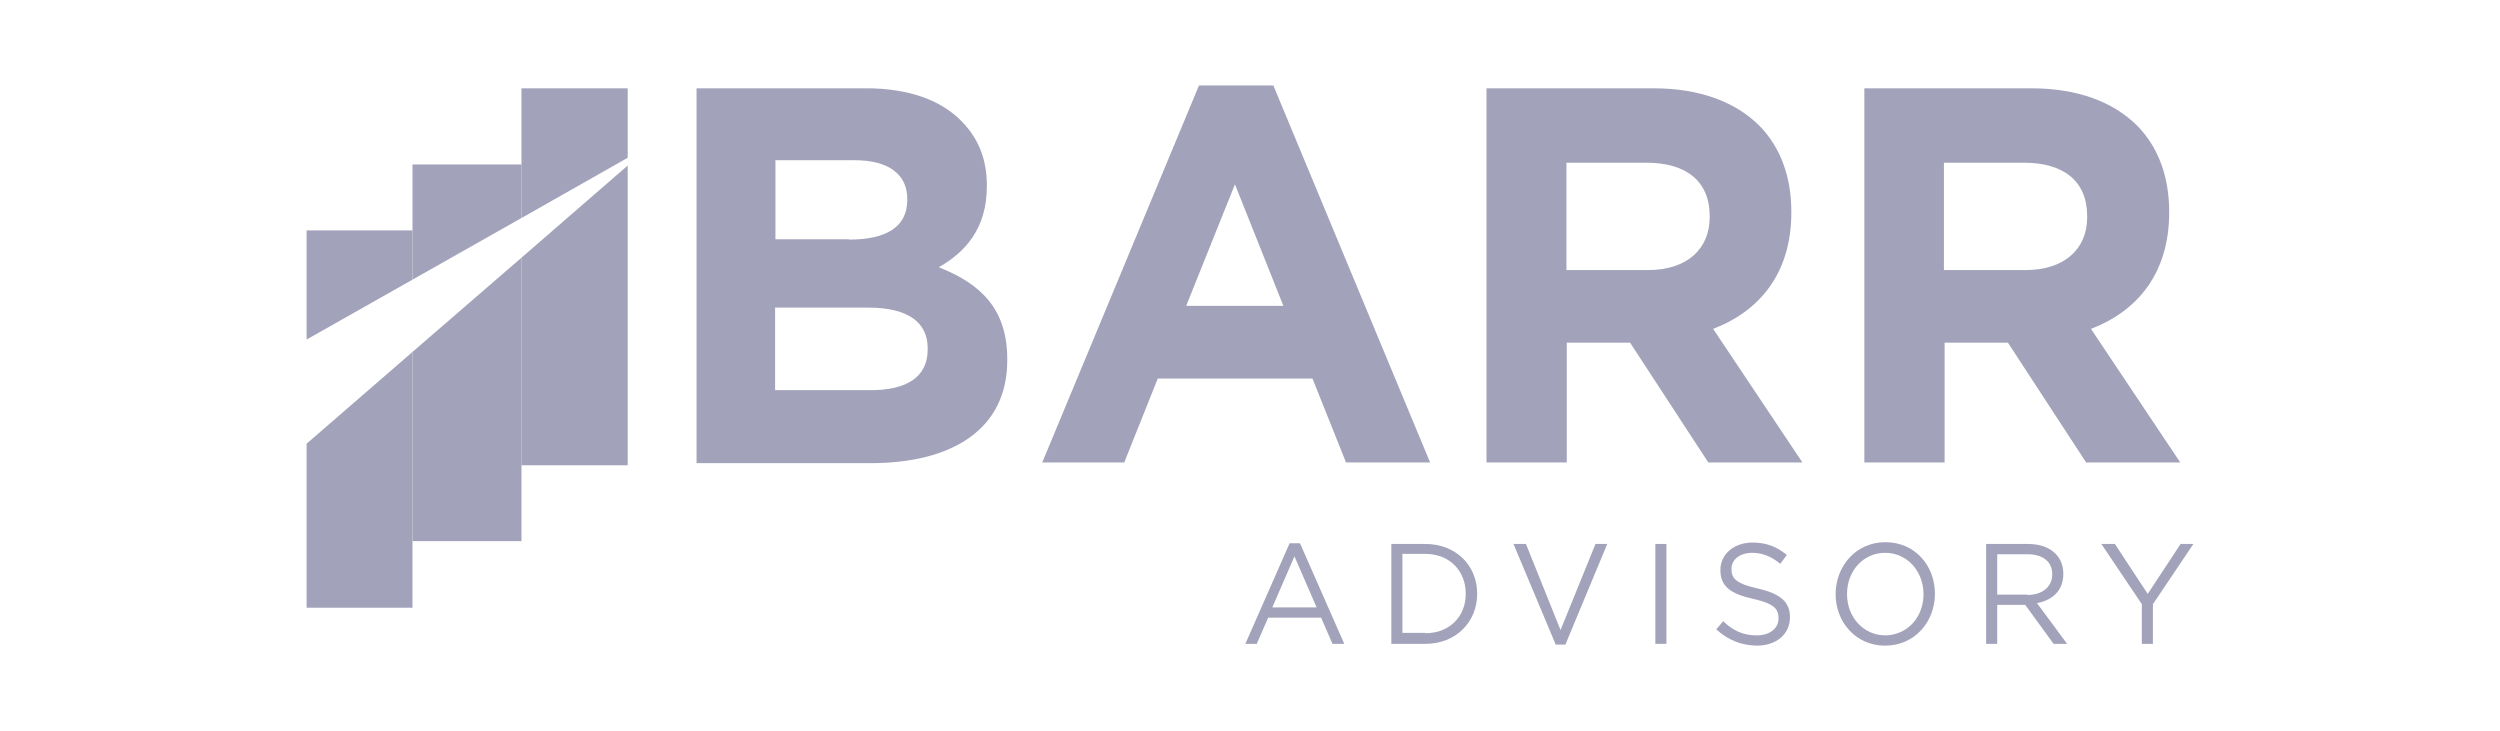
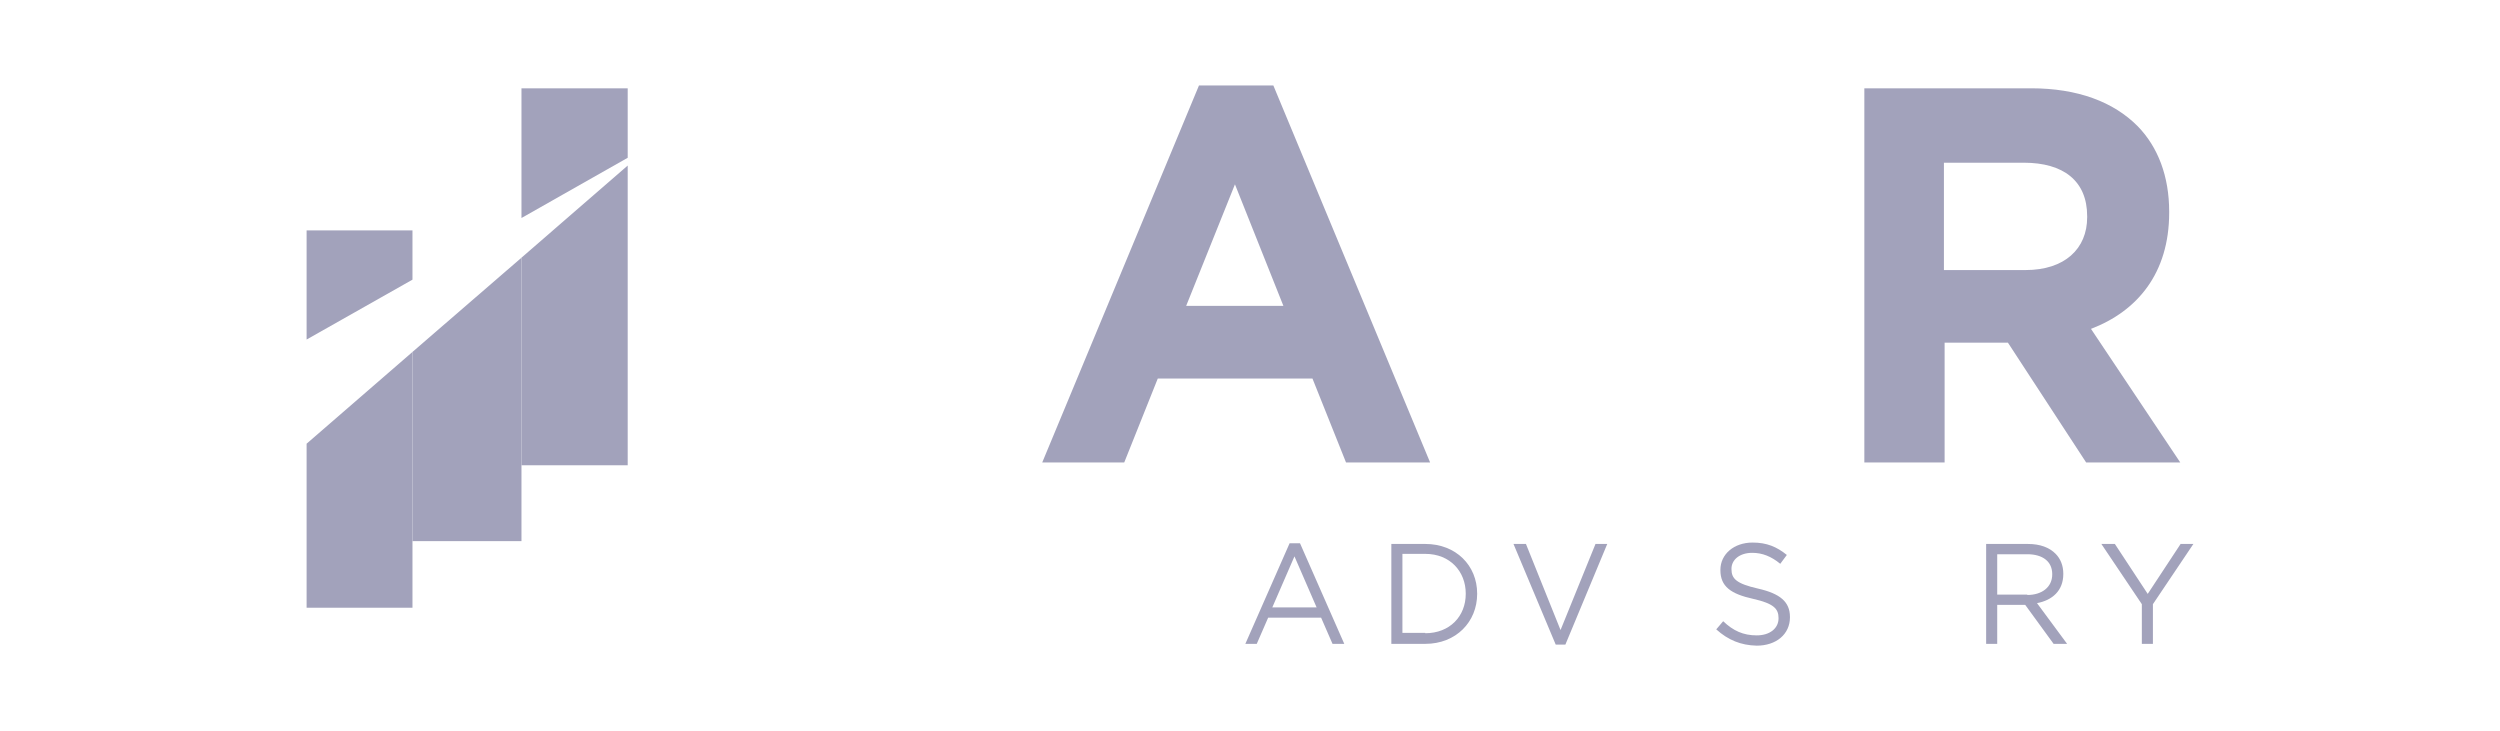
<svg xmlns="http://www.w3.org/2000/svg" width="212" height="62" viewBox="0 0 212 62" fill="none">
  <g clip-path="url(#clip0_558_14025)">
-     <path d="M73.826 33.086C76.849 33.086 78.668 32.004 78.668 29.631V29.541C78.668 27.408 77.113 26.086 73.621 26.086H65.728V33.086H73.826ZM72.007 20.317C75.029 20.317 76.937 19.326 76.937 16.952V16.862C76.937 14.789 75.352 13.587 72.477 13.587H65.757V20.287H72.007V20.317ZM59.097 7.488H73.474C77.025 7.488 79.812 8.48 81.573 10.312C82.981 11.755 83.685 13.527 83.685 15.72V15.81C83.685 19.386 81.837 21.399 79.607 22.661C83.186 24.073 85.416 26.206 85.416 30.472V30.562C85.416 36.361 80.81 39.275 73.826 39.275H59.068V7.488H59.097Z" fill="#A2A2BB" />
    <path d="M104.724 15.632L108.832 25.938H100.587L104.724 15.632ZM101.672 7.25L88.381 39.217H95.335L98.181 32.097H111.296L114.143 39.217H121.273L107.981 7.25H101.672Z" fill="#A2A2BB" />
-     <path d="M139.758 22.901C143.073 22.901 144.981 21.098 144.981 18.424V18.334C144.981 15.33 142.956 13.798 139.611 13.798H132.833V22.901H139.758ZM126.026 7.488H140.198C144.13 7.488 147.181 8.63 149.235 10.703C150.966 12.476 151.905 14.969 151.905 17.944V18.034C151.905 23.171 149.206 26.386 145.274 27.888L152.844 39.215H144.863L138.232 29.06H132.862V39.215H126.055V7.488H126.026Z" fill="#A2A2BB" />
    <path d="M171.769 22.901C175.085 22.901 176.992 21.098 176.992 18.424V18.334C176.992 15.33 174.968 13.798 171.623 13.798H164.845V22.901H171.769ZM158.067 7.488H172.239C176.171 7.488 179.222 8.63 181.276 10.703C183.007 12.476 183.946 14.969 183.946 17.944V18.034C183.946 23.171 181.247 26.386 177.315 27.888L184.885 39.215H176.904L170.273 29.06H164.903V39.215H158.096V7.488H158.067Z" fill="#A2A2BB" />
    <path d="M109.77 47.18L111.648 51.506H107.892L109.77 47.18ZM109.359 46.068L105.604 54.601H106.572L107.54 52.378H112.03L112.998 54.601H113.995L110.24 46.068H109.359Z" fill="#A2A2BB" />
    <path d="M120.862 53.698C122.945 53.698 124.295 52.256 124.295 50.363V50.333C124.295 48.47 122.974 46.968 120.862 46.968H118.925V53.668H120.862V53.698ZM117.986 46.127H120.862C123.473 46.127 125.263 47.96 125.263 50.333V50.363C125.263 52.737 123.473 54.599 120.862 54.599H117.986V46.127Z" fill="#A2A2BB" />
    <path d="M135.298 46.127L132.334 53.428L129.4 46.127H128.344L131.923 54.66H132.745L136.295 46.127H135.298Z" fill="#A2A2BB" />
-     <path d="M141.312 46.127H140.374V54.599H141.312V46.127Z" fill="#A2A2BB" />
    <path d="M145.538 53.37L146.125 52.679C146.976 53.49 147.827 53.88 148.971 53.88C150.086 53.88 150.82 53.279 150.82 52.438V52.408C150.82 51.627 150.409 51.176 148.678 50.786C146.77 50.365 145.89 49.734 145.89 48.352V48.322C145.89 47 147.035 46.009 148.619 46.009C149.822 46.009 150.673 46.369 151.524 47.06L150.966 47.811C150.203 47.181 149.441 46.88 148.59 46.88C147.504 46.88 146.829 47.481 146.829 48.232V48.262C146.829 49.073 147.24 49.494 149.088 49.914C150.937 50.335 151.788 51.026 151.788 52.318V52.348C151.788 53.79 150.614 54.752 148.971 54.752C147.621 54.722 146.536 54.271 145.538 53.37Z" fill="#A2A2BB" />
-     <path d="M163.114 50.395C163.114 48.442 161.735 46.88 159.857 46.88C157.979 46.88 156.629 48.442 156.629 50.365V50.395C156.629 52.318 158.008 53.88 159.886 53.88C161.764 53.85 163.114 52.318 163.114 50.395ZM155.661 50.395C155.661 48.022 157.363 45.978 159.886 45.978C162.41 45.978 164.082 47.992 164.082 50.335V50.365C164.082 52.708 162.38 54.751 159.857 54.751C157.334 54.751 155.661 52.708 155.661 50.395Z" fill="#A2A2BB" />
    <path d="M171.916 50.454C173.149 50.454 174.029 49.793 174.029 48.712V48.682C174.029 47.63 173.237 46.999 171.916 46.999H169.364V50.424H171.916V50.454ZM168.425 46.128H171.975C173.002 46.128 173.794 46.428 174.322 46.969C174.733 47.39 174.968 47.961 174.968 48.652V48.682C174.968 50.094 174.029 50.905 172.738 51.145L175.291 54.6H174.146L171.74 51.295H169.364V54.6H168.425V46.128Z" fill="#A2A2BB" />
    <path d="M184.915 46.127L182.127 50.363L179.34 46.127H178.195L181.628 51.234V54.599H182.567V51.234L186 46.127H184.915Z" fill="#A2A2BB" />
    <path d="M44.221 39.456H53.229V14.039L44.221 21.851V39.456Z" fill="#A2A2BB" />
    <path d="M44.221 7.491V13.951V18.487L53.229 13.38V7.491H44.221Z" fill="#A2A2BB" />
-     <path d="M44.221 18.486V13.949H34.978V19.538V23.714L44.221 18.486Z" fill="#A2A2BB" />
    <path d="M34.978 29.843V45.887H44.221V39.458V21.852L34.978 29.843Z" fill="#A2A2BB" />
    <path d="M26 19.539V28.793L34.978 23.715V19.539H26Z" fill="#A2A2BB" />
    <path d="M26 37.625V51.536H34.978V45.887V29.844L26 37.625Z" fill="#A2A2BB" />
  </g>
  <defs>
    <clipPath id="clip0_558_14025">
      <rect width="160" height="47.5" fill="white" transform="translate(26 7.25)" />
    </clipPath>
  </defs>
</svg>